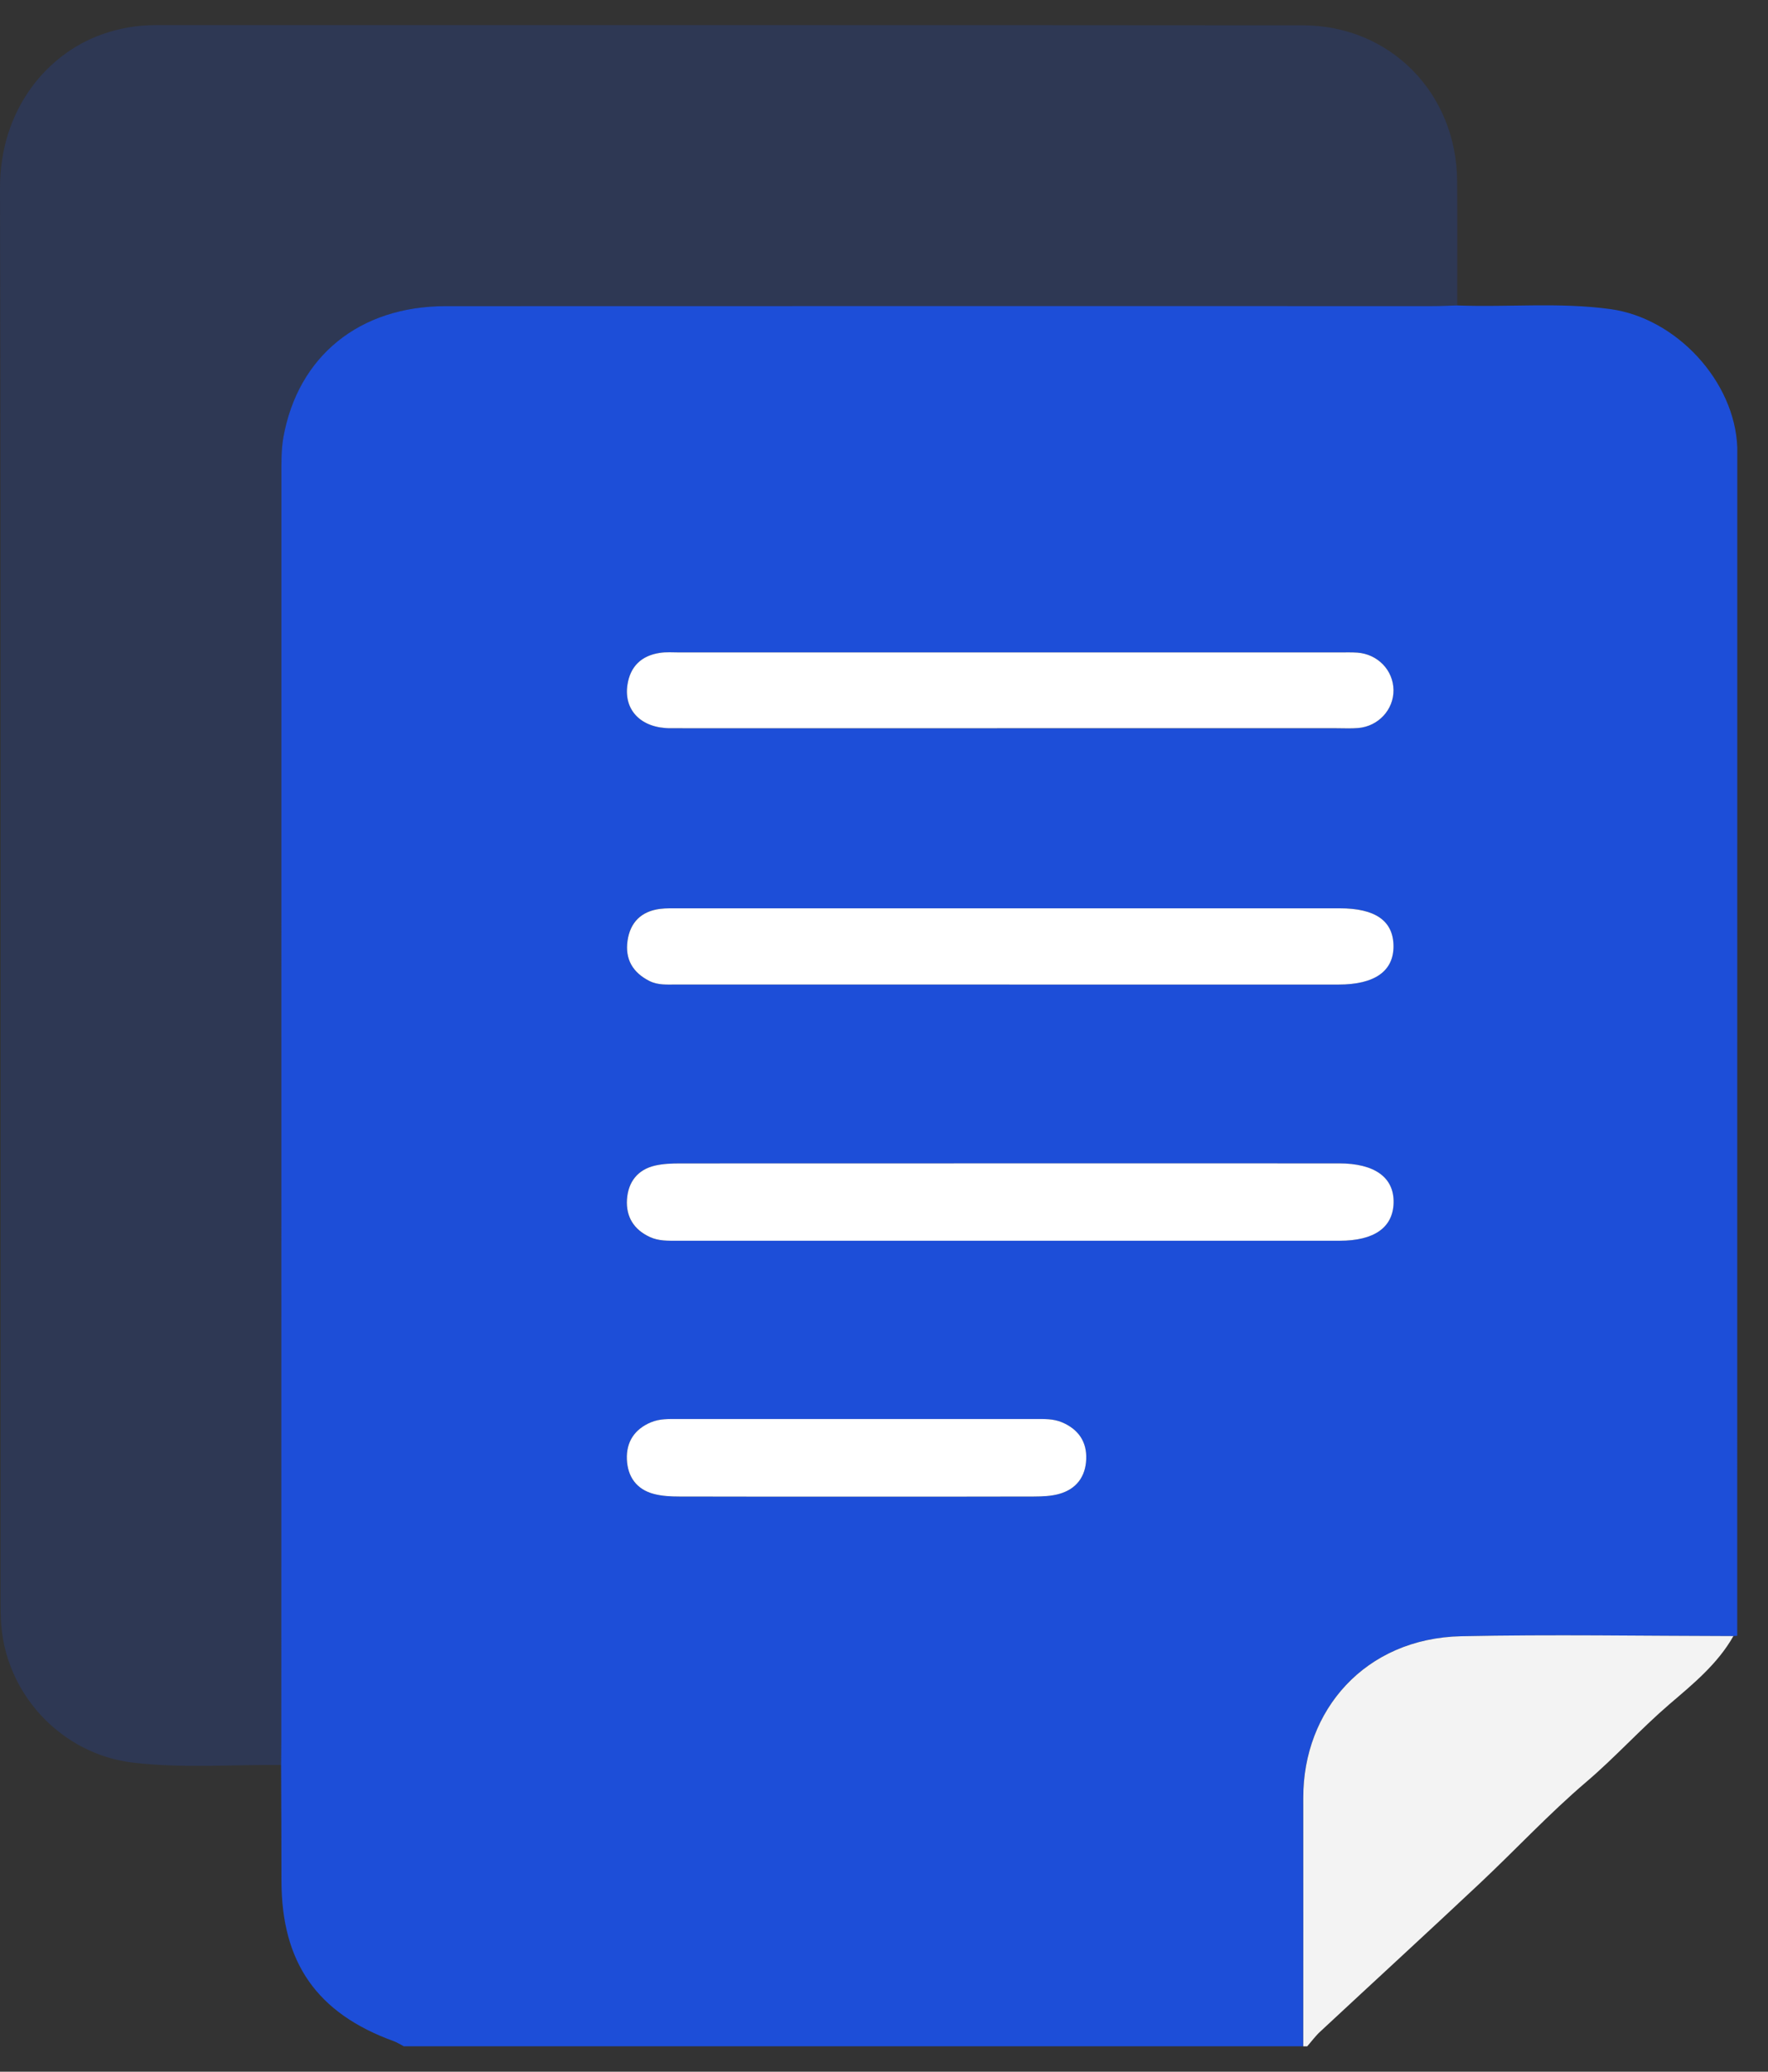
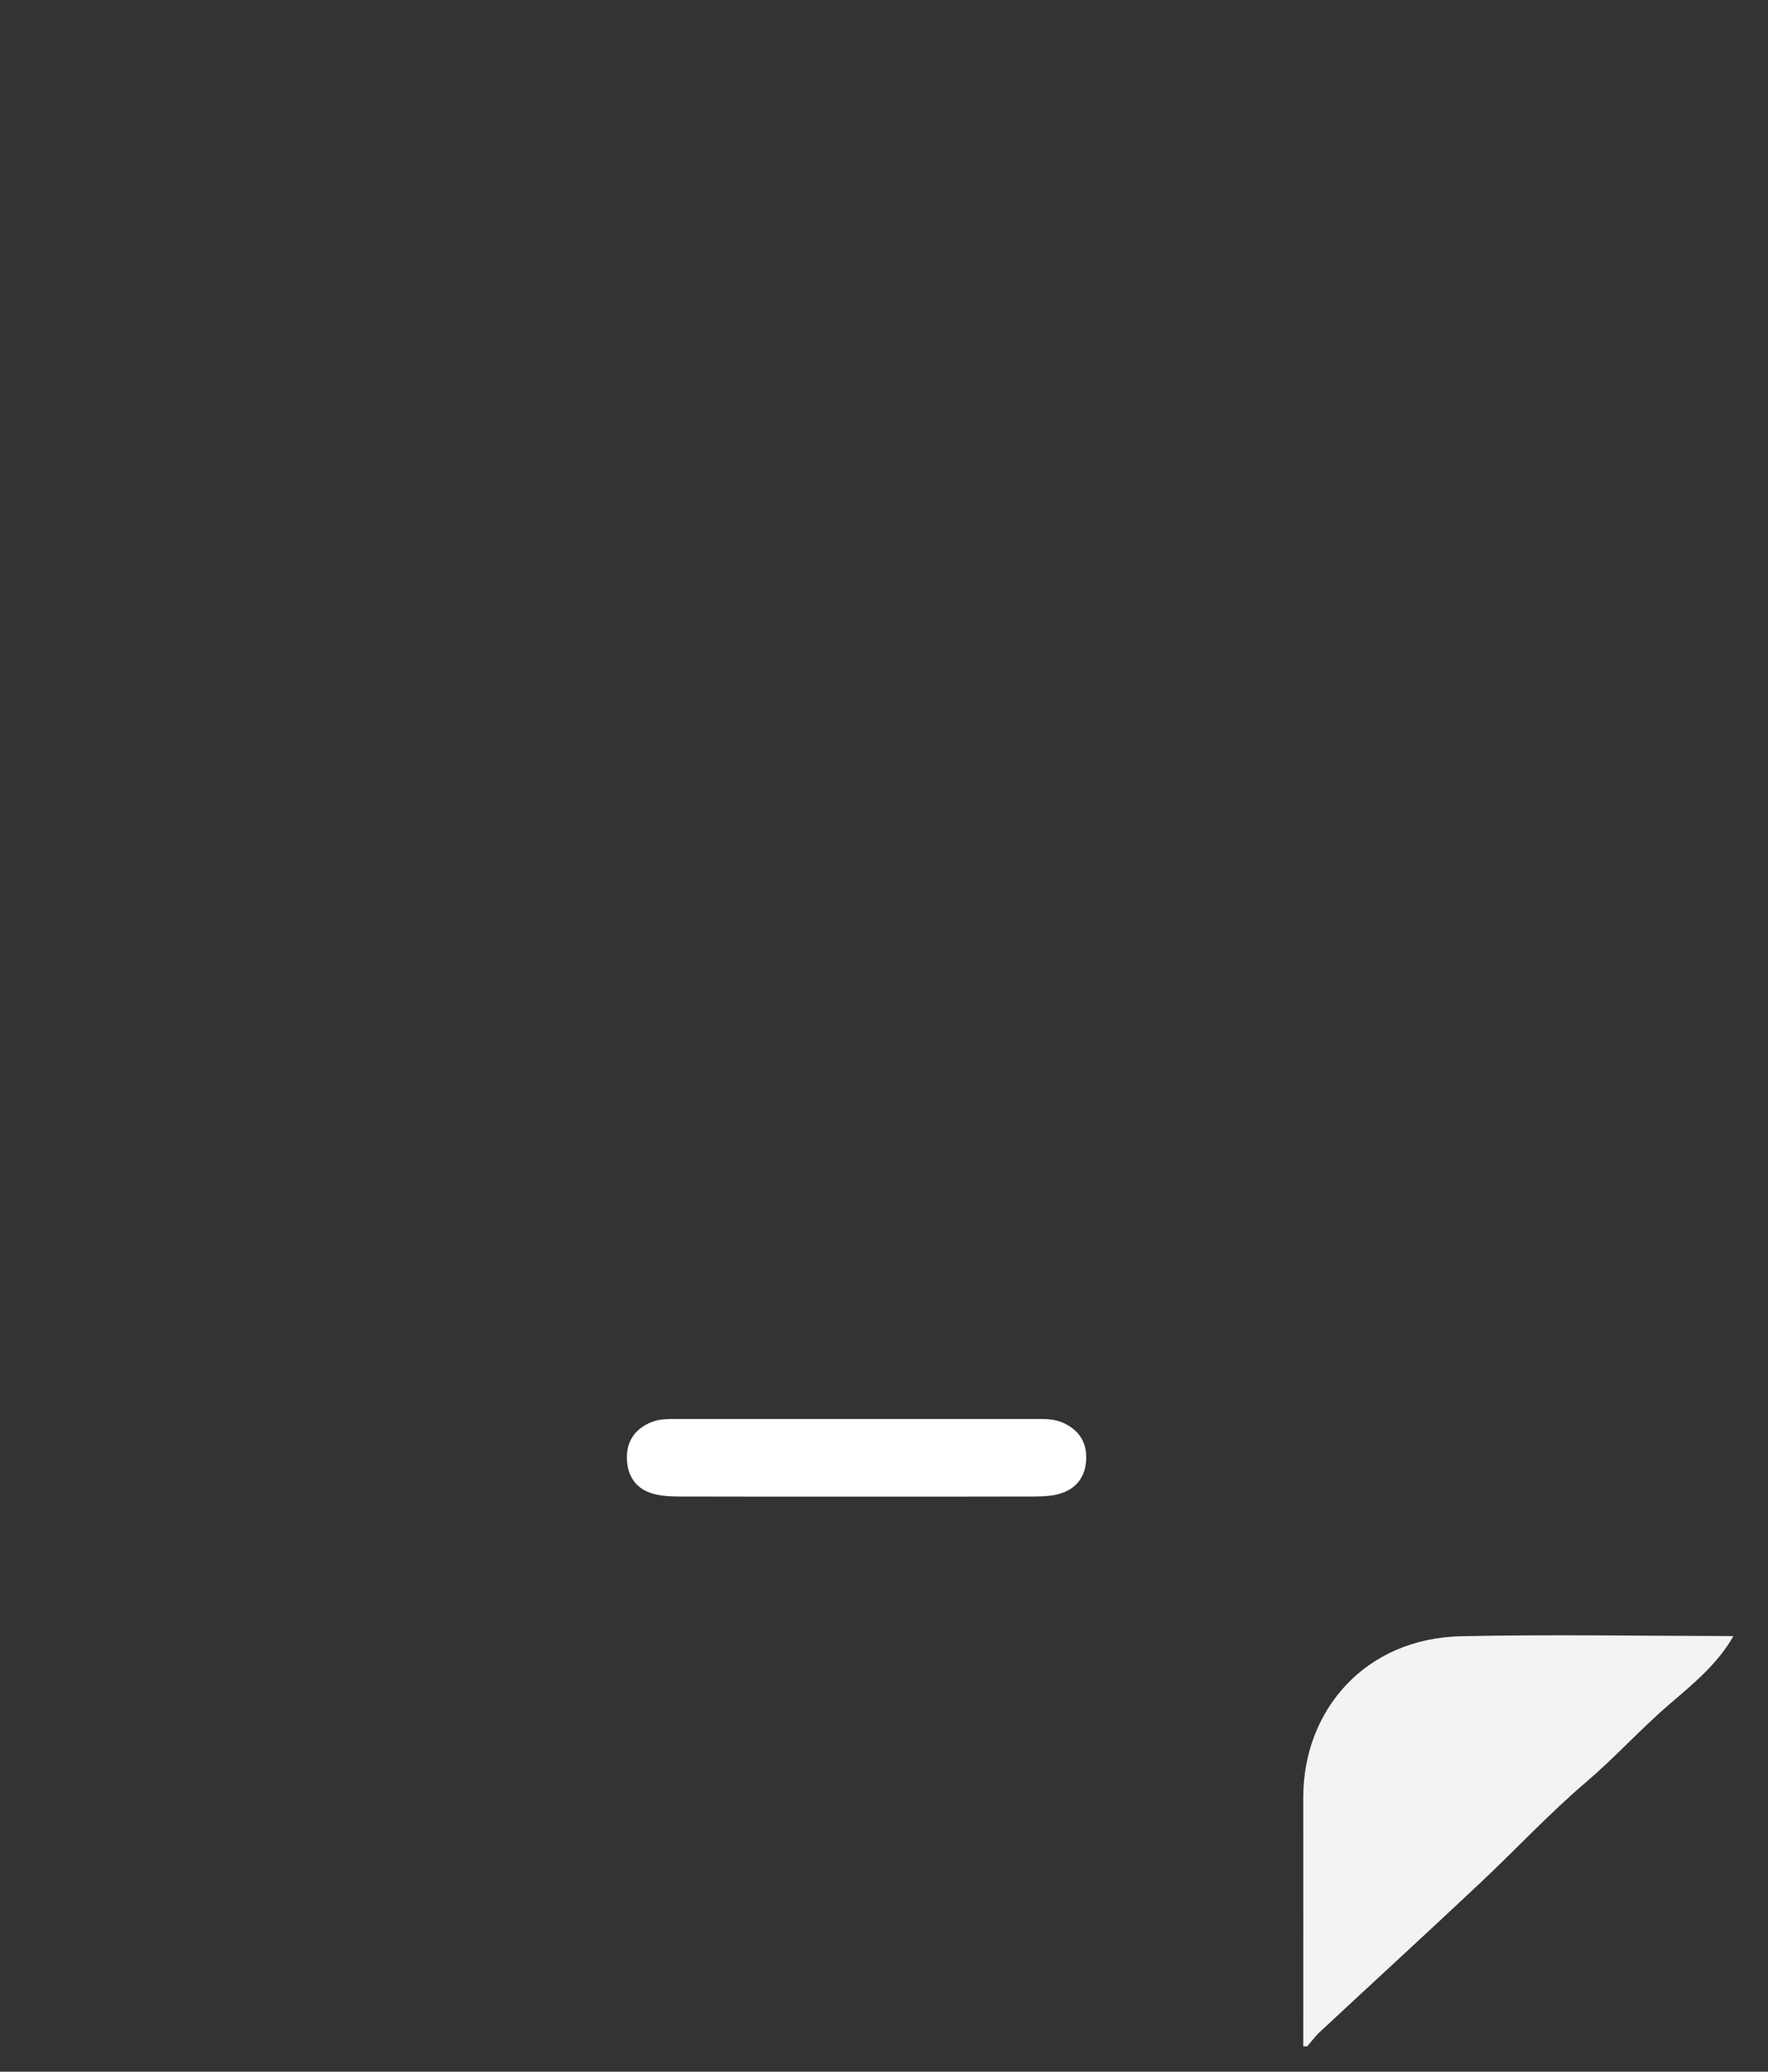
<svg xmlns="http://www.w3.org/2000/svg" width="35" height="41" viewBox="0 0 35 41" fill="none">
  <rect x="0" y="0" width="35" height="41" fill="#333333" stroke="none" />
  <g clip-path="url(#clip0_108_14704)">
-     <path d="M25.799 40.497H7.994C7.926 40.463 7.862 40.42 7.792 40.395C6.274 39.843 5.574 38.842 5.572 37.222C5.572 36.458 5.568 35.694 5.565 34.93C5.567 34.747 5.569 34.566 5.569 34.383C5.569 26.066 5.569 17.748 5.571 9.432C5.571 9.172 5.565 8.908 5.61 8.654C5.9 7.045 7.118 6.06 8.823 6.059C15.328 6.056 21.835 6.058 28.34 6.058C28.509 6.058 28.678 6.05 28.847 6.045C29.858 6.084 30.872 5.978 31.883 6.118C33.185 6.297 34.343 7.544 34.392 8.856C34.392 11.703 34.391 29.631 34.391 32.373C34.365 32.376 34.339 32.377 34.313 32.379C32.518 32.377 30.721 32.344 28.927 32.382C27.017 32.422 25.796 33.853 25.798 35.577C25.801 37.217 25.798 38.858 25.798 40.498L25.799 40.497ZM19.959 24.555C22.145 24.555 24.331 24.555 26.516 24.555C27.203 24.555 27.574 24.294 27.586 23.803C27.599 23.302 27.213 23.024 26.504 23.024C22.158 23.024 17.813 23.024 13.467 23.025C13.299 23.025 13.127 23.031 12.964 23.068C12.619 23.149 12.434 23.392 12.411 23.736C12.387 24.081 12.546 24.336 12.866 24.483C13.037 24.561 13.22 24.555 13.402 24.555C15.588 24.555 17.774 24.555 19.959 24.555ZM19.981 19.484C22.153 19.484 24.326 19.484 26.497 19.484C27.213 19.484 27.591 19.218 27.584 18.718C27.579 18.222 27.225 17.975 26.52 17.975C22.163 17.975 17.807 17.975 13.449 17.975C13.319 17.975 13.188 17.971 13.06 17.987C12.691 18.035 12.473 18.253 12.422 18.617C12.37 18.98 12.524 19.245 12.852 19.412C13.024 19.499 13.206 19.483 13.387 19.483C15.585 19.483 17.783 19.483 19.981 19.483V19.484ZM19.981 14.413C22.14 14.413 24.299 14.413 26.458 14.413C26.601 14.413 26.744 14.42 26.887 14.408C27.288 14.374 27.591 14.043 27.585 13.655C27.58 13.264 27.275 12.946 26.871 12.916C26.755 12.908 26.637 12.912 26.52 12.912C22.163 12.912 17.807 12.912 13.45 12.912C13.32 12.912 13.188 12.901 13.061 12.921C12.699 12.977 12.476 13.189 12.421 13.554C12.346 14.058 12.693 14.411 13.271 14.412C15.508 14.414 17.745 14.413 19.982 14.413H19.981ZM16.956 29.619C18.126 29.619 19.297 29.621 20.468 29.617C20.635 29.617 20.809 29.61 20.969 29.565C21.306 29.47 21.488 29.226 21.502 28.879C21.516 28.531 21.345 28.287 21.024 28.149C20.852 28.076 20.669 28.083 20.486 28.083C18.132 28.083 15.778 28.083 13.424 28.083C13.242 28.083 13.059 28.077 12.886 28.149C12.561 28.284 12.395 28.536 12.409 28.881C12.423 29.224 12.6 29.476 12.943 29.566C13.104 29.608 13.277 29.616 13.444 29.617C14.615 29.621 15.786 29.619 16.956 29.619H16.956Z" fill="#1D4ED8" />
    <path d="M34.315 32.379C34.003 32.931 33.513 33.33 33.048 33.728C32.478 34.218 31.976 34.777 31.403 35.265C30.665 35.894 30.001 36.609 29.292 37.275C28.245 38.259 27.186 39.229 26.134 40.208C26.04 40.295 25.963 40.401 25.878 40.498H25.8C25.8 38.858 25.802 37.218 25.8 35.578C25.797 33.853 27.018 32.423 28.928 32.382C30.723 32.344 32.519 32.376 34.315 32.379Z" fill="#F3F3F3" />
-     <path opacity="0.2" d="M5.566 34.93C4.591 34.922 3.614 34.998 2.642 34.885C1.196 34.718 0.072 33.49 0.017 32.039C0.013 31.923 0.012 31.805 0.012 31.688C0.011 22.369 0.022 13.05 1.20516e-05 3.731C-0.004 2.148 0.947 1.066 2.002 0.686C2.348 0.561 2.704 0.497 3.072 0.497C10.644 0.498 18.217 0.494 25.789 0.501C27.521 0.502 28.835 1.842 28.846 3.585C28.852 4.405 28.847 5.225 28.848 6.046C28.679 6.05 28.511 6.058 28.341 6.058C21.836 6.058 15.33 6.057 8.824 6.06C7.119 6.06 5.901 7.046 5.611 8.655C5.566 8.908 5.572 9.173 5.572 9.432C5.571 17.75 5.571 26.067 5.571 34.384C5.571 34.566 5.567 34.748 5.567 34.93L5.566 34.93Z" fill="#1D4ED8" />
-     <path d="M19.961 24.555C17.776 24.555 15.589 24.555 13.404 24.555C13.221 24.555 13.039 24.561 12.867 24.482C12.549 24.336 12.389 24.081 12.412 23.736C12.436 23.392 12.621 23.149 12.966 23.068C13.128 23.031 13.301 23.025 13.469 23.025C17.815 23.023 22.16 23.024 26.506 23.024C27.215 23.024 27.599 23.302 27.588 23.803C27.576 24.294 27.205 24.555 26.518 24.555C24.333 24.555 22.146 24.555 19.961 24.555Z" fill="white" />
-     <path d="M19.982 19.484C17.784 19.484 15.586 19.484 13.388 19.484C13.207 19.484 13.025 19.5 12.854 19.413C12.525 19.246 12.371 18.981 12.423 18.618C12.475 18.255 12.693 18.037 13.061 17.988C13.19 17.972 13.321 17.976 13.45 17.976C17.807 17.976 22.164 17.976 26.521 17.976C27.227 17.976 27.58 18.223 27.586 18.719C27.591 19.219 27.215 19.485 26.498 19.485C24.326 19.485 22.154 19.485 19.982 19.485V19.484Z" fill="white" />
-     <path d="M19.982 14.412C17.745 14.412 15.509 14.414 13.272 14.412C12.695 14.412 12.346 14.058 12.421 13.554C12.476 13.188 12.699 12.976 13.061 12.921C13.189 12.901 13.32 12.912 13.45 12.912C17.807 12.912 22.164 12.912 26.521 12.912C26.637 12.912 26.756 12.908 26.872 12.916C27.276 12.947 27.58 13.264 27.586 13.655C27.591 14.043 27.288 14.374 26.887 14.408C26.745 14.42 26.601 14.412 26.458 14.412C24.299 14.412 22.14 14.412 19.982 14.412H19.982Z" fill="white" />
    <path d="M16.957 29.619C15.787 29.619 14.616 29.621 13.445 29.617C13.278 29.617 13.105 29.608 12.944 29.566C12.6 29.476 12.424 29.224 12.41 28.881C12.396 28.537 12.561 28.284 12.887 28.148C13.06 28.076 13.242 28.083 13.425 28.083C15.779 28.083 18.133 28.083 20.487 28.083C20.669 28.083 20.852 28.076 21.025 28.149C21.346 28.286 21.517 28.53 21.503 28.879C21.489 29.226 21.307 29.47 20.969 29.565C20.81 29.61 20.636 29.616 20.468 29.617C19.298 29.621 18.127 29.619 16.956 29.619H16.957Z" fill="white" />
  </g>
  <defs>
    <clipPath id="clip0_108_14704">
      <rect width="34.393" height="40" fill="white" transform="translate(0 0.497)" />
    </clipPath>
  </defs>
</svg>